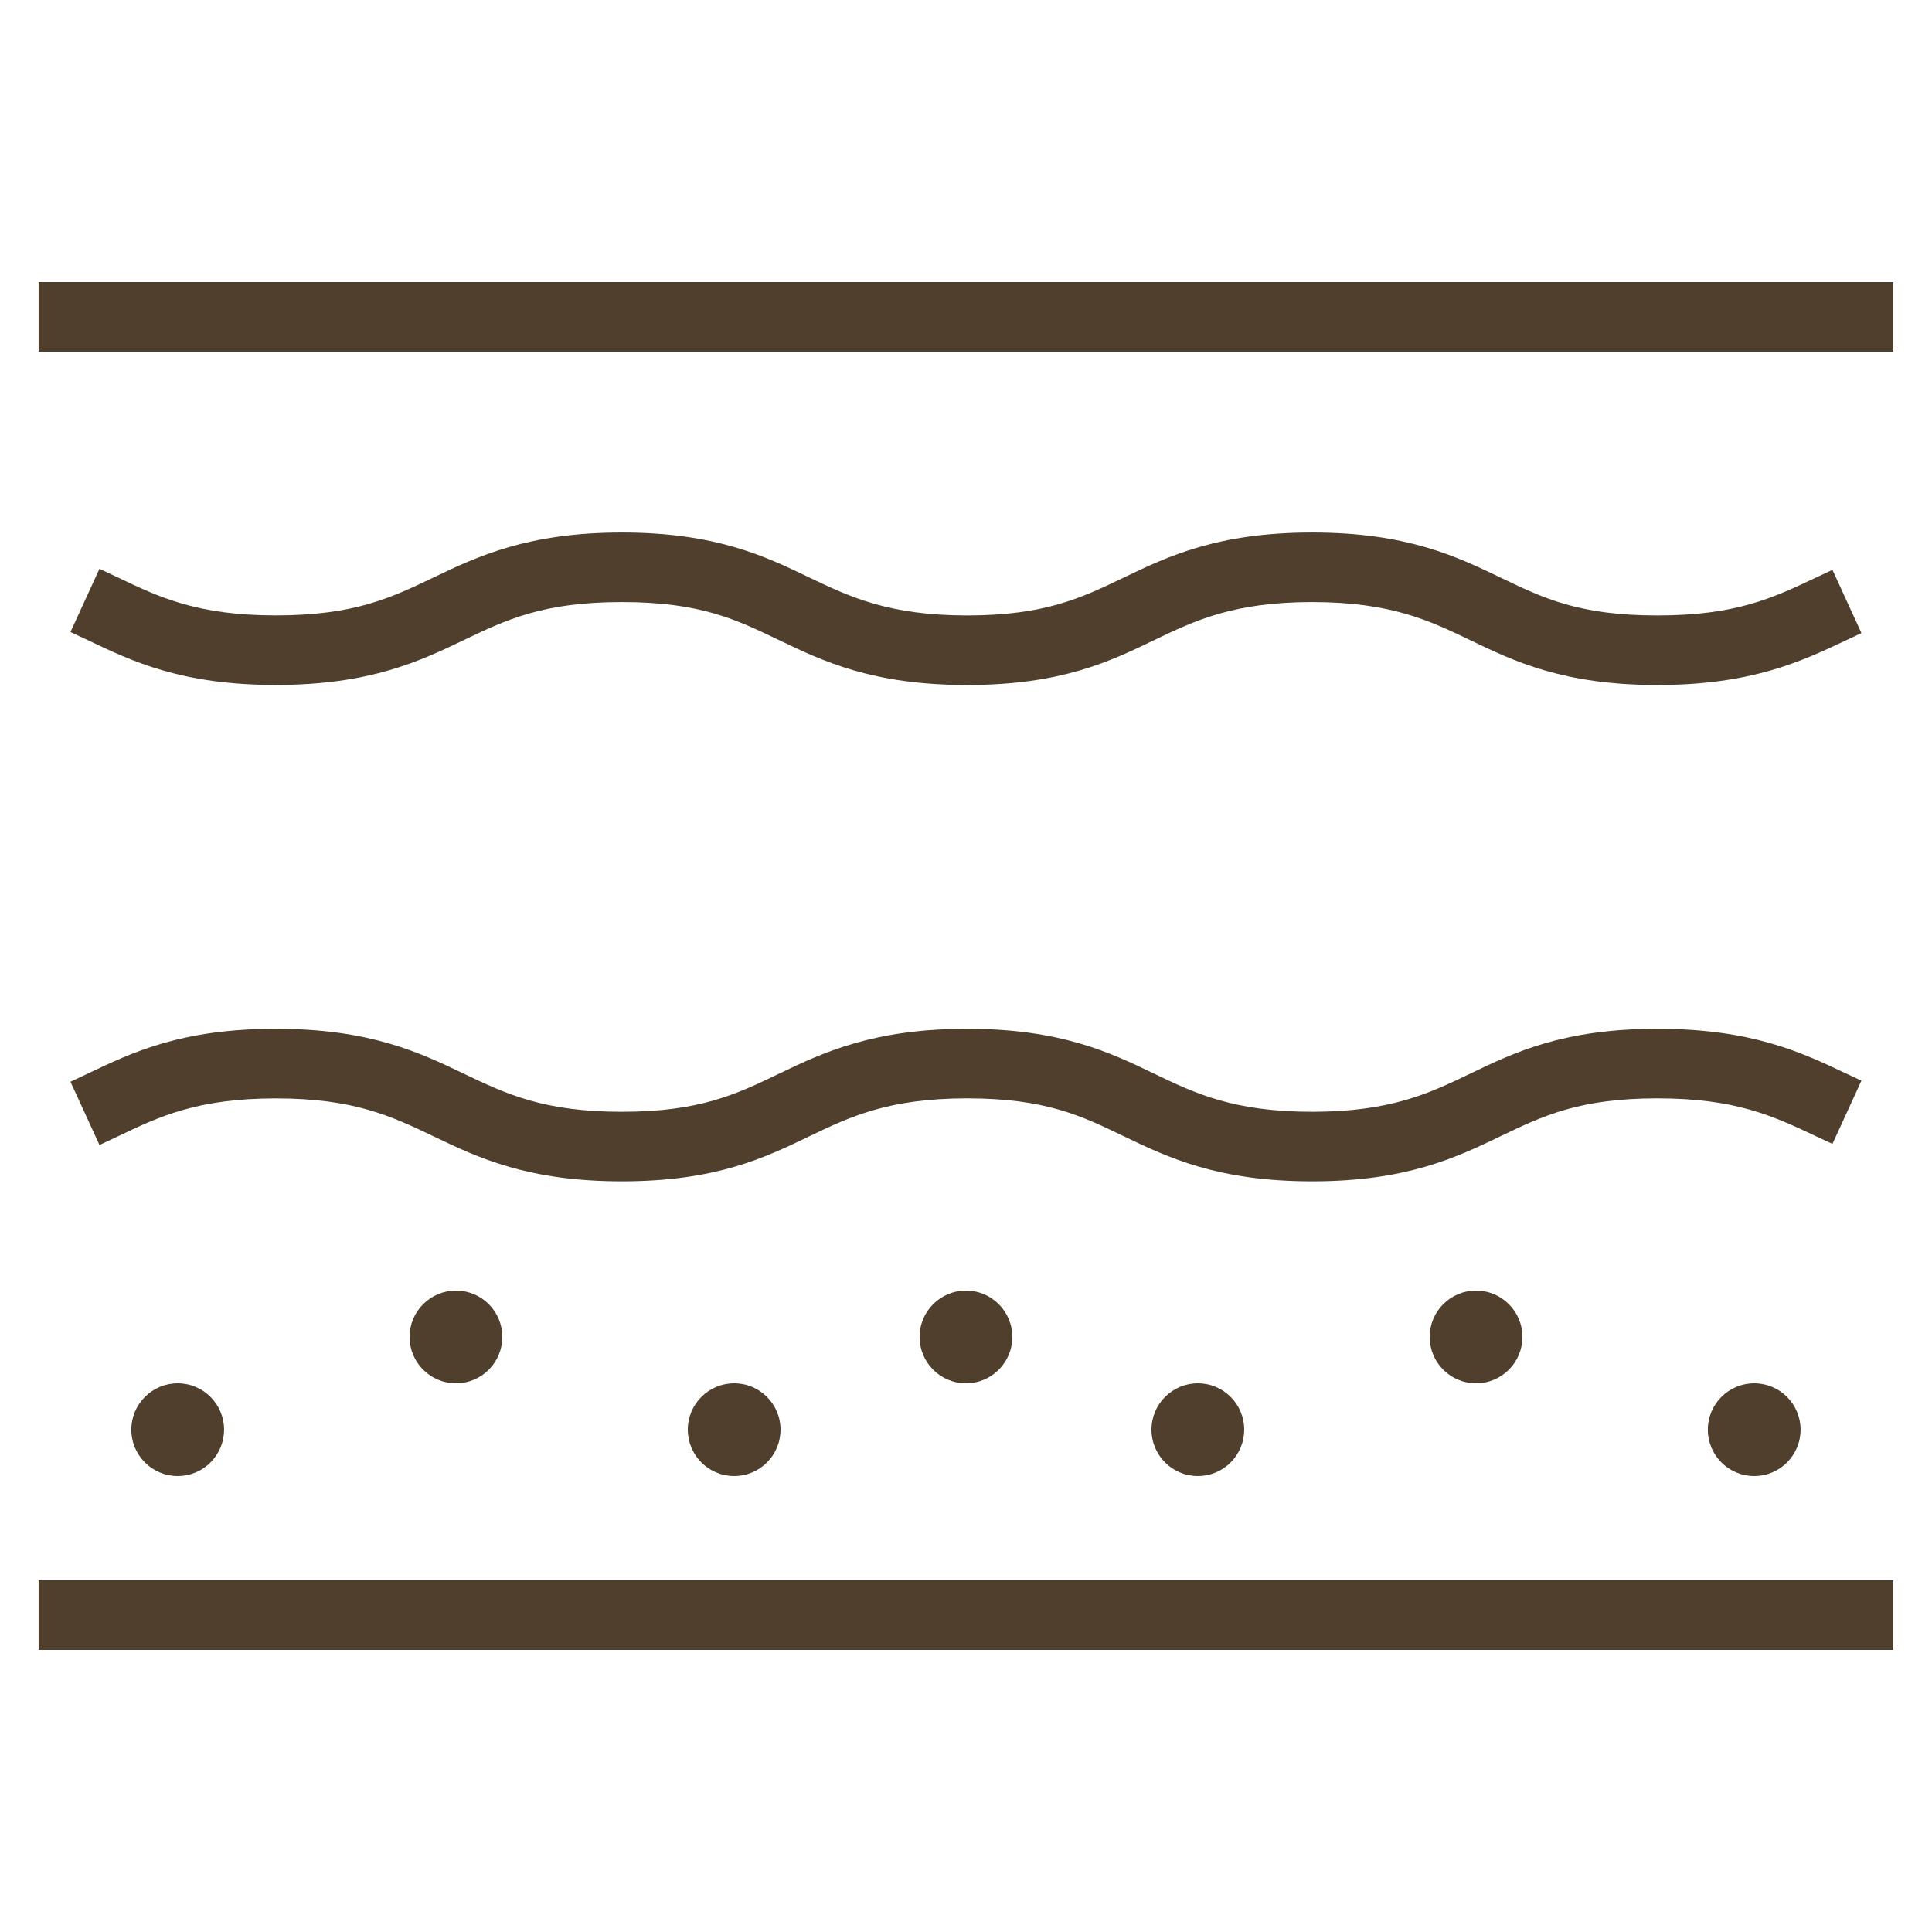
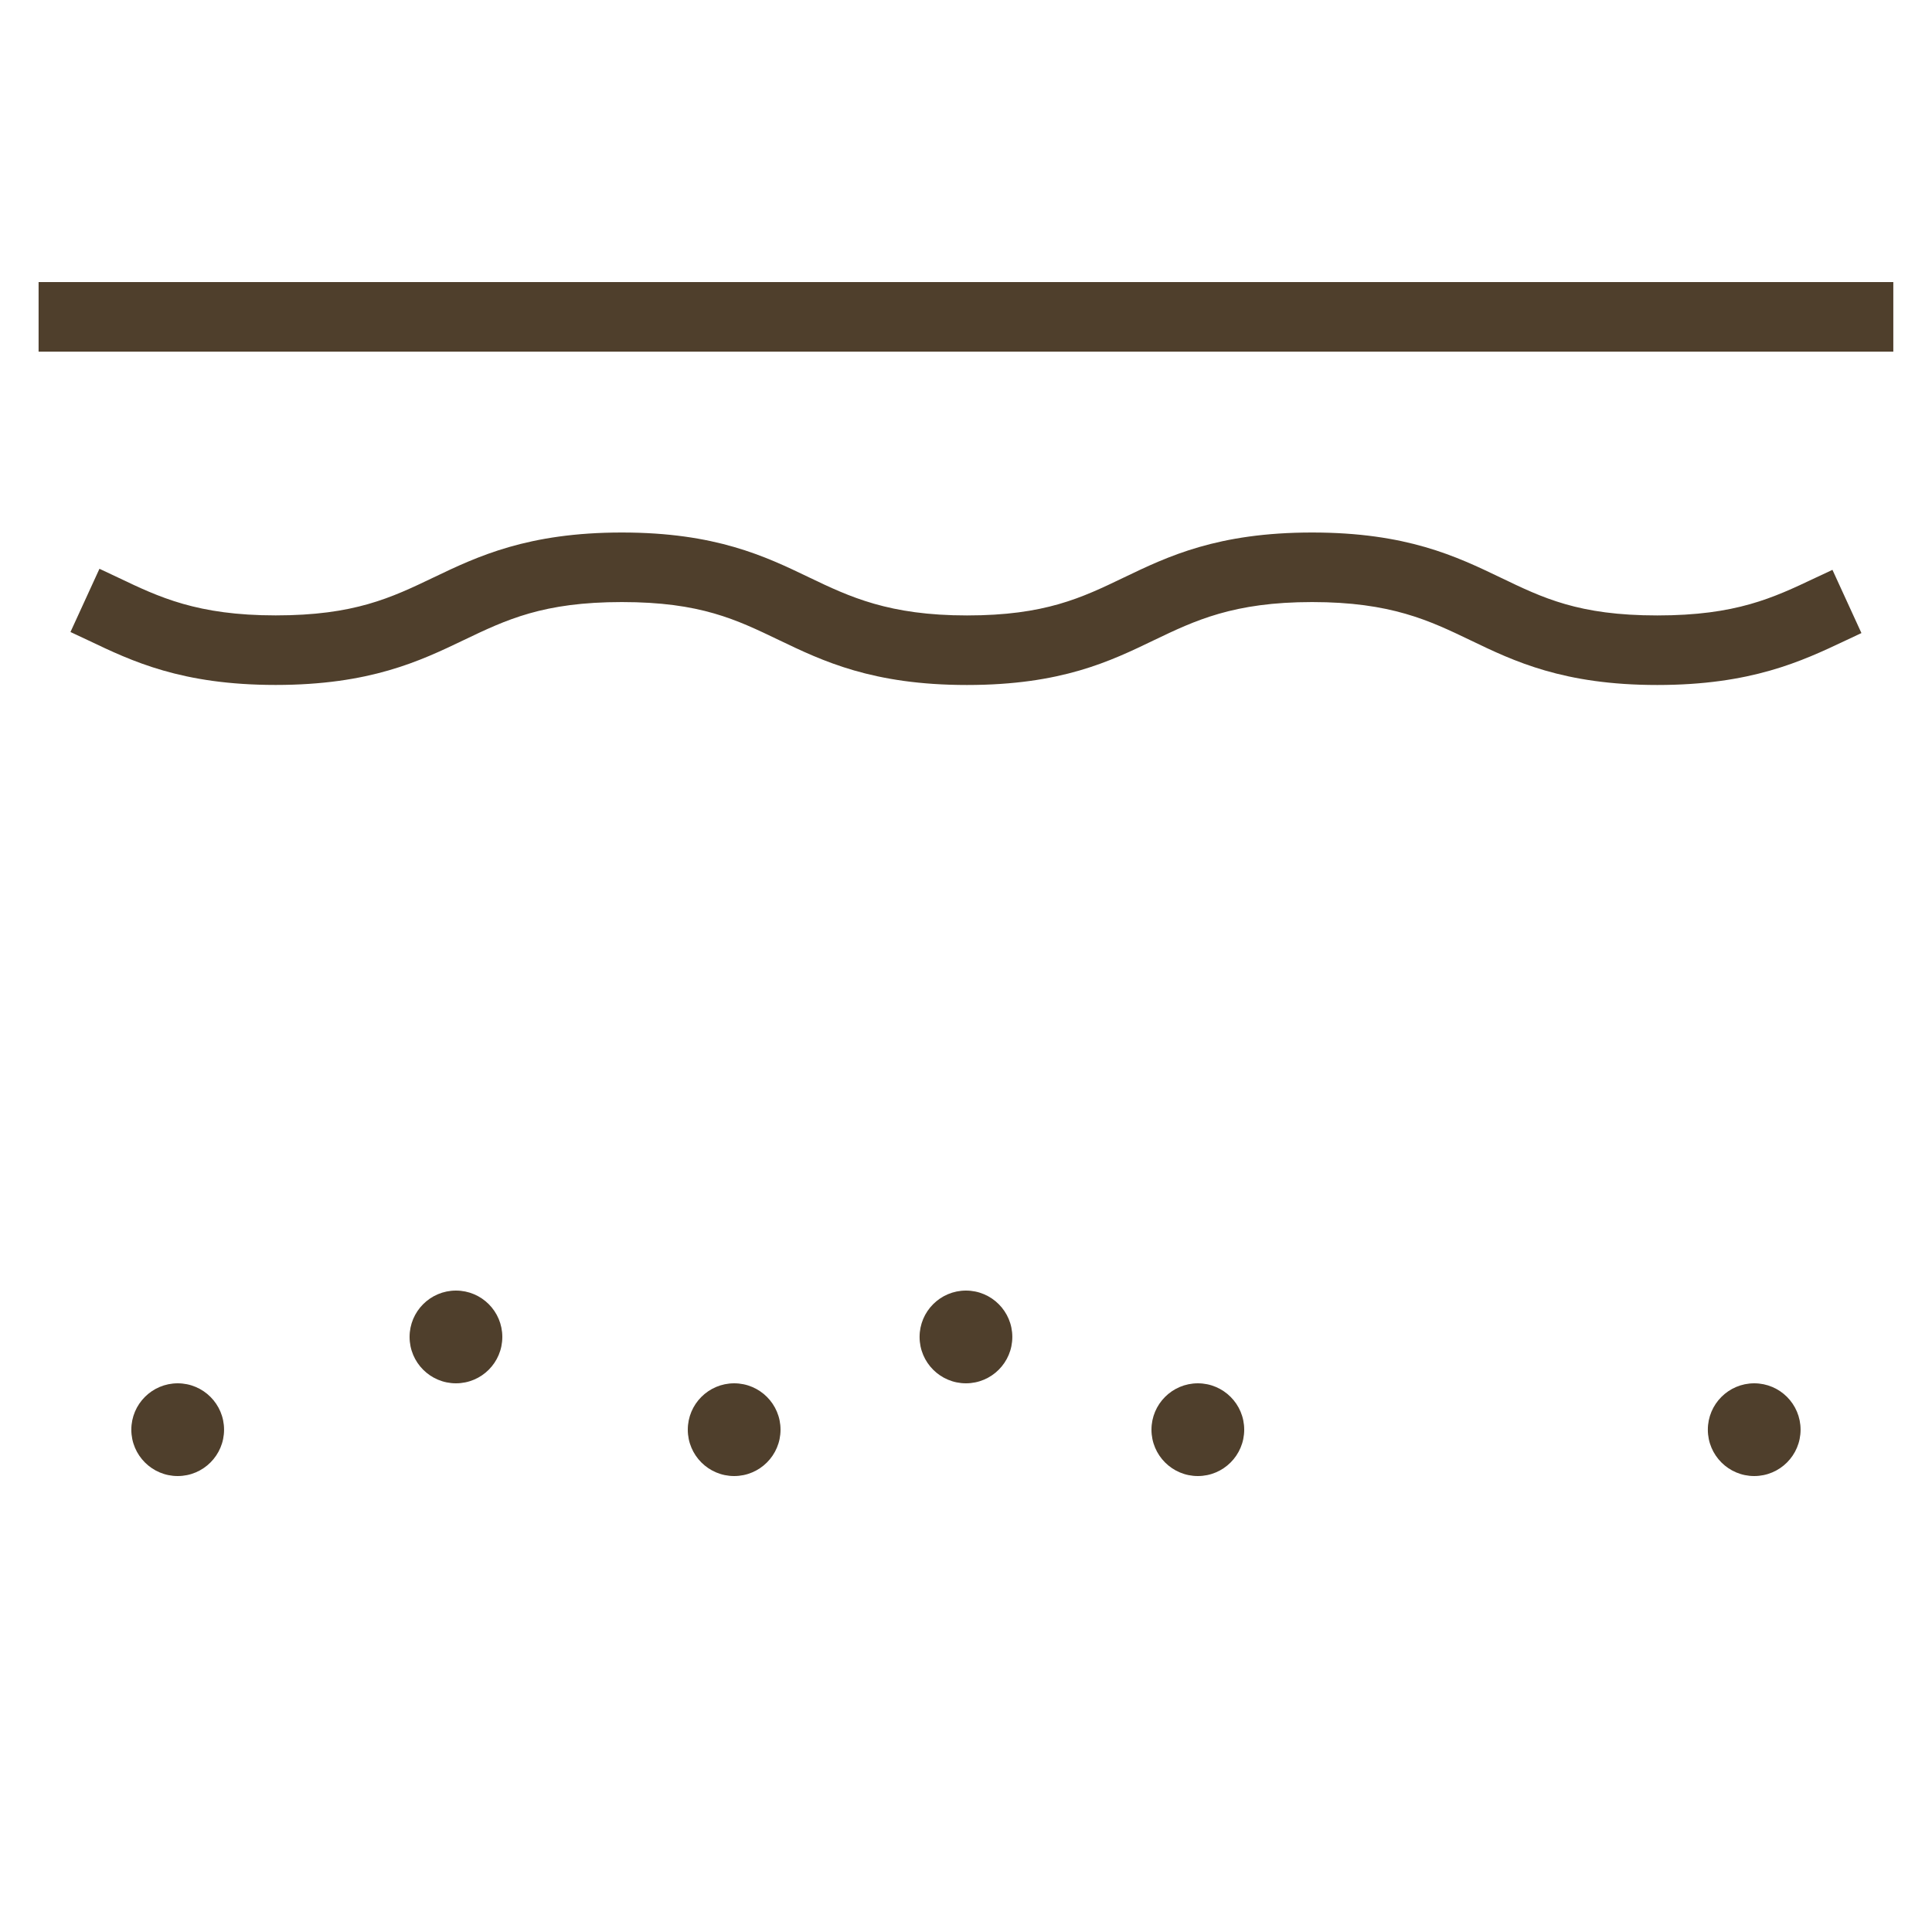
<svg xmlns="http://www.w3.org/2000/svg" width="40" height="40" viewBox="0 0 40 40" fill="none">
-   <path d="M2.059 23.706L2.452 23.521C3.293 23.119 4.087 22.741 5.708 22.741C7.329 22.741 8.097 23.106 8.98 23.528C9.889 23.964 10.92 24.458 12.875 24.458C14.83 24.458 15.842 23.965 16.747 23.53C17.592 23.124 18.39 22.74 20.021 22.74C21.651 22.74 22.393 23.104 23.27 23.526C24.179 23.962 25.208 24.458 27.166 24.458C29.125 24.458 30.155 23.962 31.063 23.526C31.941 23.104 32.697 22.74 34.312 22.74C35.926 22.74 36.702 23.101 37.585 23.518L37.939 23.683L38.539 22.374L38.201 22.216C37.293 21.786 36.263 21.3 34.312 21.3C32.361 21.3 31.345 21.793 30.44 22.228C29.595 22.634 28.797 23.018 27.166 23.018C25.535 23.018 24.738 22.634 23.893 22.228C22.989 21.793 21.963 21.3 20.021 21.3C18.078 21.3 17.032 21.795 16.124 22.232C15.246 22.654 14.489 23.018 12.875 23.018C11.261 23.018 10.485 22.652 9.602 22.229C8.693 21.794 7.662 21.3 5.708 21.3C3.753 21.3 2.736 21.79 1.831 22.221L1.459 22.396L2.059 23.705V23.706Z" fill="#4F3F2C" />
  <path d="M9.602 13.252C10.485 12.829 11.246 12.465 12.875 12.465C14.504 12.465 15.246 12.829 16.124 13.25C17.033 13.686 18.062 14.182 20.021 14.182C21.979 14.182 22.989 13.689 23.893 13.254C24.738 12.849 25.536 12.465 27.166 12.465C28.797 12.465 29.595 12.848 30.44 13.254C31.345 13.69 32.37 14.182 34.312 14.182C36.253 14.182 37.296 13.694 38.205 13.264L38.539 13.107L37.939 11.798L37.589 11.962C36.705 12.381 35.942 12.742 34.312 12.742C32.681 12.742 31.941 12.378 31.063 11.956C30.154 11.52 29.125 11.025 27.166 11.025C25.208 11.025 24.178 11.52 23.27 11.956C22.393 12.378 21.635 12.742 20.021 12.742C18.406 12.742 17.592 12.358 16.747 11.952C15.842 11.517 14.817 11.025 12.875 11.025C10.933 11.025 9.889 11.518 8.98 11.954C8.097 12.377 7.336 12.741 5.708 12.741C4.08 12.741 3.29 12.361 2.448 11.959L2.059 11.776L1.459 13.085L1.828 13.258C2.733 13.69 3.759 14.181 5.708 14.181C7.657 14.181 8.693 13.688 9.602 13.252Z" fill="#4F3F2C" />
  <path d="M39.199 5.84H0.799V7.28H39.199V5.84Z" fill="#4F3F2C" />
-   <path d="M39.199 32.72H0.799V34.16H39.199V32.72Z" fill="#4F3F2C" />
+   <path d="M39.199 32.72H0.799V34.16V32.72Z" fill="#4F3F2C" />
  <path d="M19.999 28.64C20.529 28.64 20.959 28.21 20.959 27.68C20.959 27.15 20.529 26.72 19.999 26.72C19.469 26.72 19.039 27.15 19.039 27.68C19.039 28.21 19.469 28.64 19.999 28.64Z" fill="#4F3F2C" />
  <path d="M15.2 30.56C15.73 30.56 16.16 30.13 16.16 29.6C16.16 29.07 15.73 28.64 15.2 28.64C14.67 28.64 14.24 29.07 14.24 29.6C14.24 30.13 14.67 30.56 15.2 30.56Z" fill="#4F3F2C" />
  <path d="M9.44 28.64C9.971 28.64 10.4 28.21 10.4 27.68C10.4 27.15 9.971 26.72 9.44 26.72C8.91 26.72 8.48 27.15 8.48 27.68C8.48 28.21 8.91 28.64 9.44 28.64Z" fill="#4F3F2C" />
  <path d="M3.679 30.56C4.209 30.56 4.639 30.13 4.639 29.6C4.639 29.07 4.209 28.64 3.679 28.64C3.149 28.64 2.719 29.07 2.719 29.6C2.719 30.13 3.149 30.56 3.679 30.56Z" fill="#4F3F2C" />
-   <path d="M30.56 28.64C31.09 28.64 31.52 28.21 31.52 27.68C31.52 27.15 31.09 26.72 30.56 26.72C30.029 26.72 29.6 27.15 29.6 27.68C29.6 28.21 30.029 28.64 30.56 28.64Z" fill="#4F3F2C" />
  <path d="M36.319 30.56C36.85 30.56 37.279 30.13 37.279 29.6C37.279 29.07 36.85 28.64 36.319 28.64C35.789 28.64 35.359 29.07 35.359 29.6C35.359 30.13 35.789 30.56 36.319 30.56Z" fill="#4F3F2C" />
  <path d="M24.8 30.56C25.33 30.56 25.76 30.13 25.76 29.6C25.76 29.07 25.33 28.64 24.8 28.64C24.27 28.64 23.84 29.07 23.84 29.6C23.84 30.13 24.27 30.56 24.8 30.56Z" fill="#4F3F2C" />
</svg>